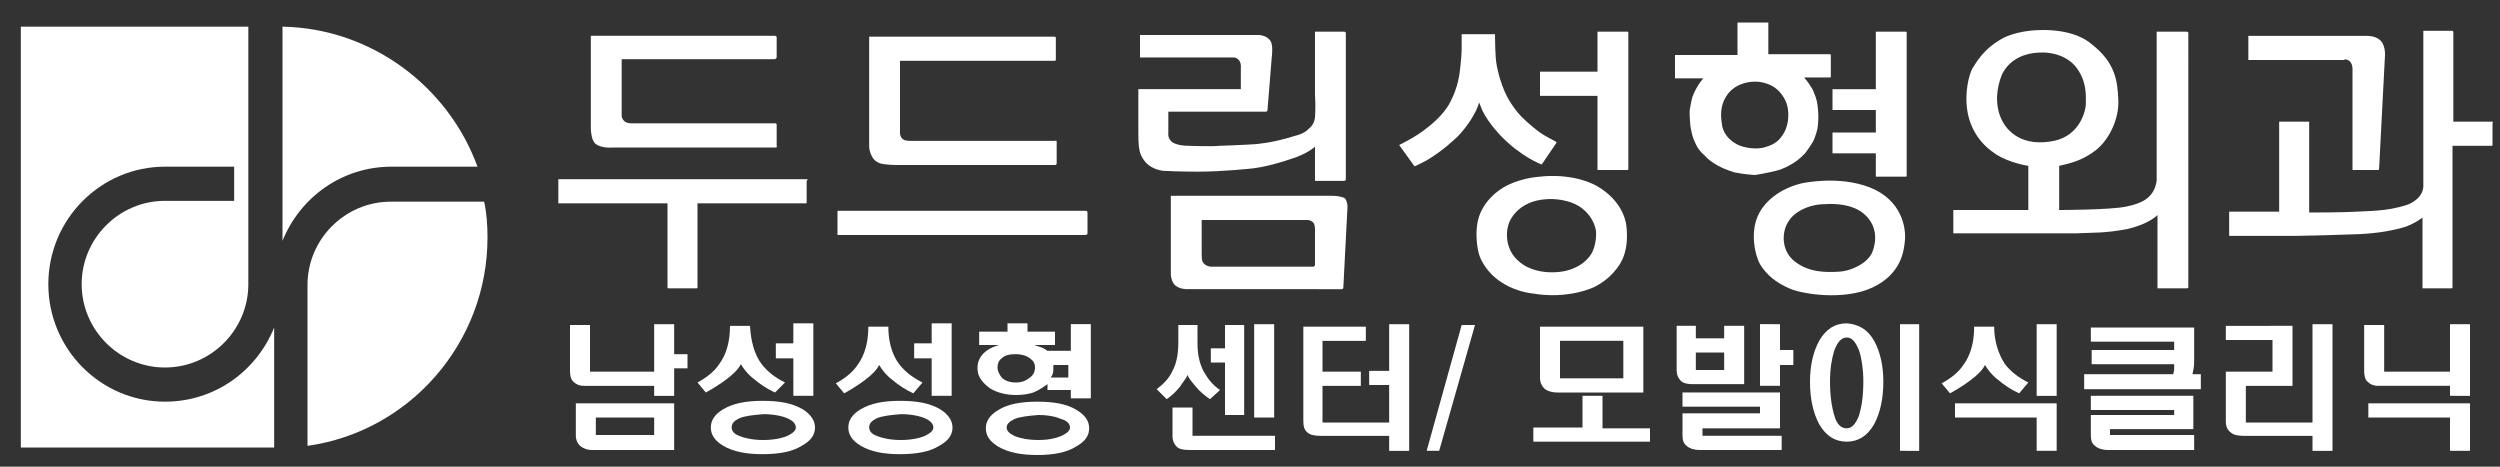
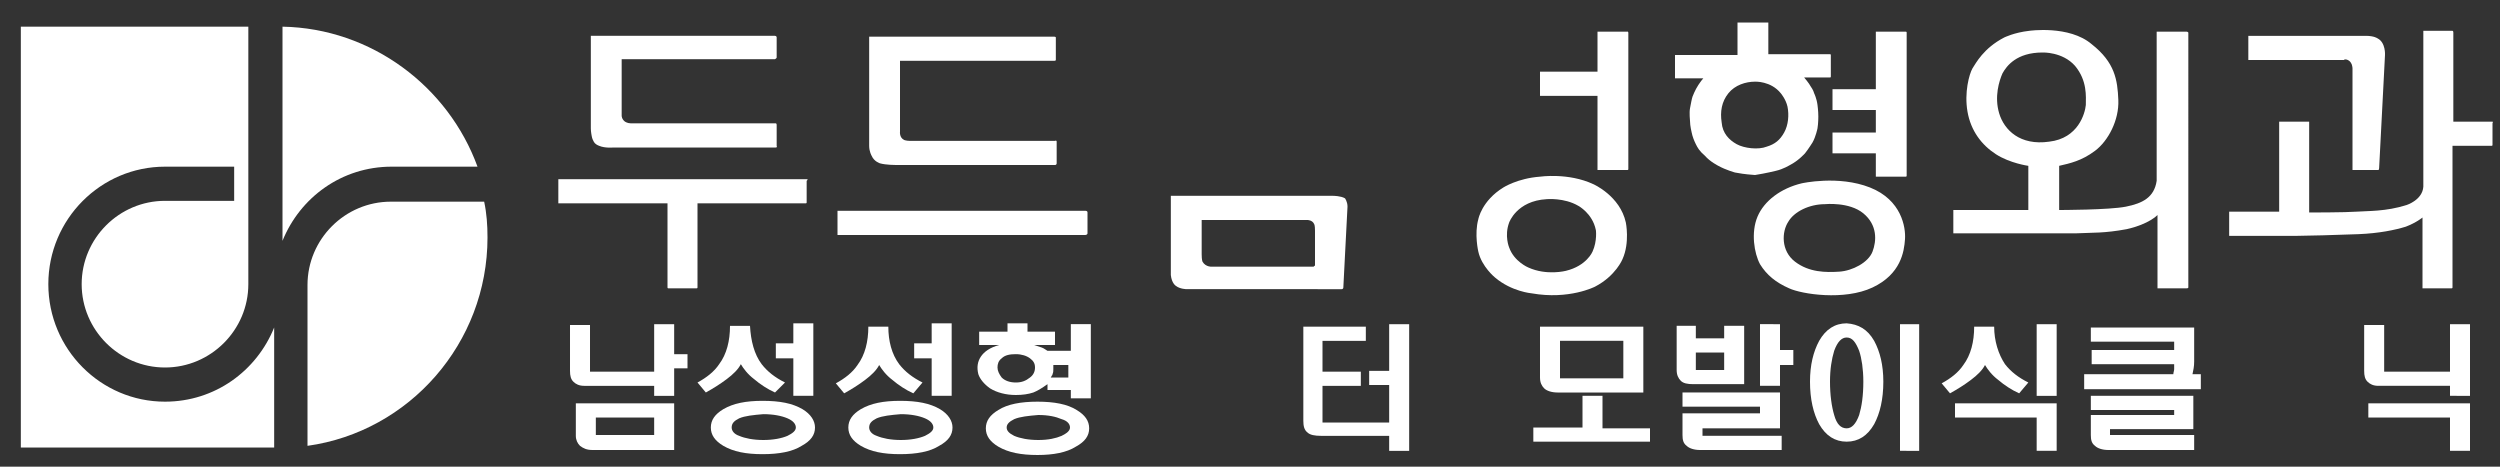
<svg xmlns="http://www.w3.org/2000/svg" version="1.1" id="레이어_1" x="0px" y="0px" viewBox="0 0 300 56" style="enable-background:new 0 0 300 56;" xml:space="preserve">
  <rect x="0" y="0" width="300" height="56" fill="#333333" stroke="none" />
  <style type="text/css">
	.st0{fill:#FFFFFF;}
</style>
  <path class="st0" d="M46.9,24.2c-5.5,0-10,4.5-10,10v19.3c12.2-1.7,21.6-12.3,21.6-25c0-1.5-0.1-2.9-0.4-4.3H46.9z" />
  <path class="st0" d="M33.9,28.9c2.1-5.2,7.1-8.9,13.1-8.9h10.3C53.8,10.4,44.6,3.4,33.9,3.2V28.9z" />
  <path class="st0" d="M32.9,39.3c-2.1,5.2-7.1,8.9-13.1,8.9c-7.7,0-14-6.3-14-14.1c0-7.8,6.3-14.1,14-14.1h8.3v4.1h-8.3  c-5.5,0-10,4.5-10,10c0,5.5,4.5,10,10,10c5.5,0,10-4.5,10-10V3.2H2.5v50.5h30.4V39.3z" />
  <path class="st0" d="M71,16.3c0.1,0.6,0.4,0.9,0.4,0.9c0.2,0.2,0.5,0.3,0.5,0.3c0.7,0.3,1.7,0.2,1.7,0.2h19.5c0.2,0,0.1-0.2,0.1-0.2  V15c0-0.2-0.1-0.2-0.1-0.2H75.7c-0.4,0-0.7-0.2-0.7-0.2c-0.4-0.3-0.4-0.7-0.4-0.7c0-0.1,0-0.4,0-0.4V7.1h18.4  c0.2-0.1,0.2-0.2,0.2-0.2V4.5c0-0.2-0.2-0.2-0.2-0.2H70.9v11.1C70.9,15.8,71,16.3,71,16.3" />
  <path class="st0" d="M96.8,21.5H67v2.9h13.1v10.1c0,0,0,0.1,0.1,0.1h3.4c0,0,0.1,0,0.1-0.1v-1.6v-8.5h13c0,0,0.1,0,0.1-0.1v-2.6  C96.9,21.6,97,21.5,96.8,21.5" />
  <path class="st0" d="M104.6,18.7c0.3,0.7,1,0.9,1,0.9c0.7,0.2,1.9,0.2,1.9,0.2h19.1c0.2,0,0.2-0.2,0.2-0.2V17c0-0.2-0.2-0.1-0.2-0.1  l-17.5,0c-0.3,0-0.6-0.1-0.6-0.1c-0.6-0.3-0.5-1-0.5-1V7.3h18.5c0.2,0,0.2-0.1,0.2-0.1V4.5c0-0.1-0.2-0.1-0.2-0.1h-22.2l0,13.1  C104.3,18.2,104.6,18.7,104.6,18.7" />
  <path class="st0" d="M130.5,25.5c0-0.2-0.2-0.2-0.2-0.2h-29.8v2.9h29.7c0.3,0,0.3-0.2,0.3-0.2V25.5z" />
-   <path class="st0" d="M143.8,20.6c3,0,6.6-0.4,6.6-0.4c2.4-0.3,5.3-1.4,5.3-1.4c1.5-0.6,2.1-1.2,2.1-1.2v4.1h3.5  c0.2,0,0.2-0.2,0.2-0.2V4c0-0.2-0.2-0.2-0.2-0.2h-3.5v7.5c0.1,1.7,0,2.8,0,2.8c-0.1,0.9-0.7,1.3-0.7,1.3c-0.6,0.7-1.7,0.9-1.7,0.9  c-2.8,0.9-4.8,1-4.8,1c-1.3,0.1-4.3,0.2-4.3,0.2c-0.9,0.1-3.6,0-3.6,0c-1.8,0-2.2-0.6-2.2-0.6c-0.4-0.4-0.3-1-0.3-1v-2.5h11.7  c0.2,0,0.2-0.2,0.2-0.2l0.5-6.2c0.2-1.6-0.1-2-0.1-2c-0.4-0.8-1.5-0.8-1.5-0.8h-14.2v2.7h9.1h1.7c0.3,0,0.4,0,0.4,0  c0.3,0,0.4,0.1,0.4,0.1c0.6,0.3,0.5,1.1,0.5,1.1c0,0.4,0,2.6,0,2.6h-12.3v5.2c0,1.5,0.1,1.9,0.1,1.9c0.1,1,0.8,1.7,0.8,1.7  c0.8,0.9,2.1,1,2.1,1C141.4,20.6,143.8,20.6,143.8,20.6" />
  <path class="st0" d="M160,23.5h-19.5v8.2c0,0.8,0,1.3,0,1.3c0.1,1,0.6,1.3,0.6,1.3c0.5,0.4,1.3,0.4,1.3,0.4c0.5,0,1.3,0,1.3,0H161  c0.2,0,0.2-0.2,0.2-0.2l0.2-3.9l0.3-5.8c0-0.6-0.3-1-0.3-1C160.9,23.5,160,23.5,160,23.5 M157.7,31.9c0,0,0,0.1-0.1,0.1h-12.1  c0,0-0.8,0.1-1.2-0.6c0,0-0.1-0.2-0.1-0.9v-4.1h12.7c0,0,0.6,0,0.8,0.5c0,0,0.1,0.1,0.1,0.8V31.9z" />
-   <path class="st0" d="M177.9,13.3c0.8,1.6,2.2,3,2.2,3c2.4,2.5,4.8,3.4,4.8,3.4c0.1,0.1,0.2-0.1,0.2-0.1l1.7-2.5l-0.1-0.1l-1.1-0.6  c-1-0.5-2.5-1.9-2.5-1.9c-1.4-1.2-2.3-3-2.3-3c-0.9-1.8-1.2-3.7-1.2-3.7c-0.2-0.9-0.2-3.7-0.2-3.7h-4l0,1.5c0,1.6-0.3,3.5-0.3,3.5  c-0.3,1.8-1.1,3.2-1.1,3.2c-0.8,1.6-2.7,3-2.7,3c-1.3,1.1-3.4,2.1-3.4,2.1l1.8,2.5c0.1,0.1,0.2,0,0.2,0c0.2-0.1,1.2-0.6,1.2-0.6  c2.1-1.2,3.9-3,3.9-3c1.4-1.5,2-2.8,2-2.8c0.2-0.3,0.5-1.2,0.5-1.2L177.9,13.3z" />
  <path class="st0" d="M195.3,3.8h-3.6v4.8h-6.9v2.9h6.9v8.9h3.6c0.1,0,0.1-0.1,0.1-0.1V3.9C195.3,3.7,195.3,3.8,195.3,3.8" />
  <path class="st0" d="M191.2,22.1c-3-1.4-6.4-0.9-6.4-0.9c-2.7,0.2-4.4,1.3-4.4,1.3c-2.6,1.6-3,3.8-3,3.8c-0.5,1.8,0,3.9,0,3.9  c0.4,1.8,2,3.1,2,3.1c2,1.7,4.4,1.9,4.4,1.9c4.5,0.8,7.6-0.8,7.6-0.8c2.5-1.3,3.3-3.3,3.3-3.3c0.9-2,0.4-4.4,0.4-4.4  C194.4,23.5,191.2,22.1,191.2,22.1 M191.1,30.2c0,0-0.7,1.7-3.2,2.3c0,0-2.3,0.6-4.5-0.4c0,0-1.7-0.7-2.3-2.4c0,0-0.6-1.4,0-3  c0,0,0.9-2.6,4.5-2.8c0,0,2.1-0.2,3.8,0.8c0,0,1.7,0.9,2.1,2.9C191.5,27.5,191.7,28.9,191.1,30.2" />
  <path class="st0" d="M213.1,20.5c0.9-0.2,1.7-0.7,1.7-0.7c1-0.5,1.8-1.4,1.8-1.4c0.4-0.5,0.9-1.3,0.9-1.3c0.4-0.7,0.6-1.7,0.6-1.7  c0.1-0.6,0.1-1.4,0.1-1.4c0-0.7-0.1-1.4-0.1-1.4c-0.1-0.8-0.4-1.4-0.4-1.4c-0.1-0.4-0.4-0.8-0.4-0.8c-0.2-0.4-0.8-1.1-0.8-1.1h3.1  c0.1,0,0.1-0.1,0.1-0.1V6.6c0-0.1-0.1-0.1-0.1-0.1h-7.4V2.7h-3.7v3.9H201v2.8h3.4l0,0c-0.2,0.2-0.6,0.8-0.6,0.8  c-0.4,0.6-0.7,1.4-0.7,1.4c-0.1,0.3-0.2,0.9-0.3,1.4c-0.1,0.5,0,1.5,0,1.5c0,0.6,0.2,1.4,0.2,1.4c0.1,0.5,0.3,1,0.5,1.4  c0.2,0.4,0.4,0.8,1.1,1.4c0.6,0.7,1.6,1.2,1.6,1.2c0.9,0.5,2,0.8,2,0.8c0.6,0.1,1,0.2,2.4,0.3C211.9,20.8,213.1,20.5,213.1,20.5   M206.6,14.7c-0.2-1.3,0-2.5,0.8-3.5c0.8-1,2.1-1.4,3.2-1.4c0,0,1.9-0.1,3.1,1.4c0,0,0.6,0.7,0.8,1.6c0.2,1,0.1,2.2-0.4,3.1  c-0.5,0.9-1.1,1.4-2.1,1.7c-1,0.4-2.7,0.2-3.6-0.3C207.5,16.8,206.7,16,206.6,14.7" />
  <path class="st0" d="M228.8,3.9c0-0.1-0.1-0.1-0.1-0.1h-3.6v6.9h-5.2v2.5h5.2v2.7h-5.2v2.5h5.2v2.8h3.6c0.1,0,0.1-0.1,0.1-0.1V3.9z" />
  <path class="st0" d="M224.4,22.5c-3.8-1.5-8.2-0.5-8.2-0.5c-2.5,0.6-4.5,2.1-5.3,4c-0.8,1.9-0.4,4.4,0.3,5.7  c0.8,1.3,1.9,2.2,3.5,2.9c1.5,0.7,6.6,1.5,10-0.1c3.4-1.6,3.8-4.3,3.9-5.8C228.7,27.3,228.2,24,224.4,22.5 M224.7,30.2  c-0.5,1.3-2.4,2.3-4,2.4c-1.6,0.1-3.6,0.1-5.3-1.2c-1.7-1.3-1.6-3.6-0.8-4.8c0.7-1.2,2.5-2.1,4.4-2.1c0,0,2.9-0.3,4.6,1.1  C225.3,27,225.2,28.9,224.7,30.2" />
  <path class="st0" d="M262.4,3.8h-3.6v17.9c-0.3,2-1.7,2.7-3.7,3.1c-2,0.4-8,0.4-8,0.4v-5.3c1.3-0.3,2.7-0.6,4.3-1.8  c1.6-1.2,2.9-3.7,2.8-6.1c-0.1-2.4-0.4-4.5-3.2-6.7c-2.7-2.3-7.5-1.6-7.5-1.6c-1.8,0.2-3,0.8-3,0.8c-2.5,1.3-3.4,3.1-3.8,3.7  c-0.4,0.7-1,2.9-0.6,5.2c0.4,2.3,1.7,4,3.4,5.1c1.7,1.1,3.9,1.4,3.9,1.4v5.3h-9v2.8h14.7c2.1-0.1,3.4,0,6.1-0.5  c2.7-0.6,3.7-1.7,3.7-1.7v8.8h3.5c0.2,0,0.2-0.1,0.2-0.1V3.9C262.5,3.8,262.4,3.8,262.4,3.8 M239.9,13.6c-0.6-2,0-3.9,0.4-4.8  c0.5-0.9,1.7-2.5,4.8-2.5c0,0,2.4-0.1,3.9,1.6c1.5,1.8,1.3,3.7,1.3,4.7c-0.1,1-0.9,4-4.4,4.4C242.4,17.5,240.5,15.6,239.9,13.6" />
  <path class="st0" d="M282.2,7.7c0,0,0.1,0.3,0.1,0.5v12.2h3.1c0,0,0.1,0,0.1-0.3l0.7-13.5c0,0,0.1-1.5-0.9-2c0,0-0.4-0.3-1.4-0.3  h-14.1v2.9h11.5C281.2,7.1,281.9,7,282.2,7.7" />
  <path class="st0" d="M299.1,14.6h-4.7V3.9c0-0.2-0.1-0.2-0.1-0.2h-3.5v18.7c-0.1,1.6-2,2.2-2,2.2c-2.5,0.8-4.7,0.7-6,0.8  c-1.3,0.1-5.7,0.1-5.7,0.1V14.6h-3.6v10.8h-6v2.9c0,0,7.3,0,8.2,0c0.9,0,4.8-0.1,7.3-0.2c2.5-0.1,4.4-0.5,5.7-0.9  c1.3-0.5,2-1.1,2-1.1v8.5h3.5c0.1,0,0.1-0.1,0.1-0.1v-17h4.7c0.1,0,0.1-0.1,0.1-0.1v-2.6C299.2,14.6,299.1,14.6,299.1,14.6" />
-   <path class="st0" d="M78.5,38.9h2.4v3.6h1.6v1.7h-1.6v3.3h-2.4v-1.2h-7.9h-0.5c-0.6,0-1-0.2-1.3-0.5c-0.3-0.3-0.4-0.7-0.4-1.3v-5.5  h2.4v5.6h7.7V38.9z M80.9,48.4V54h-9.8c-0.7,0-1.1-0.2-1.5-0.5c-0.3-0.3-0.5-0.7-0.5-1.2v-3.9H80.9z M71.5,50.1v2.1h7v-2.1H71.5z" />
+   <path class="st0" d="M78.5,38.9h2.4v3.6h1.6v1.7h-1.6v3.3h-2.4v-1.2h-7.9h-0.5c-0.6,0-1-0.2-1.3-0.5c-0.3-0.3-0.4-0.7-0.4-1.3v-5.5  h2.4v5.6h7.7V38.9z M80.9,48.4V54h-9.8c-0.7,0-1.1-0.2-1.5-0.5c-0.3-0.3-0.5-0.7-0.5-1.2v-3.9H80.9M71.5,50.1v2.1h7v-2.1H71.5z" />
  <path class="st0" d="M91.4,43.7c0.7,0.9,1.6,1.6,2.8,2.2L93,47.1c-0.9-0.4-1.8-1-2.5-1.6c-0.8-0.6-1.3-1.3-1.6-1.8  c-0.3,0.6-0.9,1.2-1.7,1.8c-0.8,0.6-1.6,1.1-2.5,1.6l-1-1.2c1.1-0.6,2-1.3,2.6-2.2c0.9-1.2,1.3-2.8,1.3-4.6h2.4  C90.1,40.9,90.5,42.5,91.4,43.7z M96.3,49.1c1,0.6,1.5,1.4,1.5,2.2c0,0.9-0.5,1.6-1.6,2.2c-1.1,0.7-2.7,1-4.7,1c-2,0-3.5-0.3-4.7-1  c-1-0.6-1.5-1.3-1.5-2.2c0-0.9,0.5-1.6,1.5-2.2c1.2-0.7,2.7-1,4.7-1C93.6,48.1,95.1,48.4,96.3,49.1z M88.7,50.2  c-0.6,0.3-0.9,0.6-0.9,1.1c0,0.4,0.3,0.8,0.9,1c0.7,0.3,1.7,0.5,2.9,0.5c1.2,0,2.2-0.2,2.9-0.5c0.6-0.3,1-0.6,1-1  c0-0.4-0.3-0.8-1-1.1c-0.7-0.3-1.7-0.5-2.9-0.5C90.4,49.8,89.4,49.9,88.7,50.2z M93.1,43v-1.8h2.1v-2.4h2.4v8.7h-2.4V43H93.1z" />
  <path class="st0" d="M107.9,43.7c0.7,0.9,1.6,1.6,2.8,2.2l-1.1,1.3c-0.9-0.4-1.8-1-2.5-1.6c-0.8-0.6-1.3-1.3-1.6-1.8  c-0.3,0.6-0.9,1.2-1.7,1.8c-0.8,0.6-1.6,1.1-2.5,1.6l-1-1.2c1.1-0.6,2-1.3,2.6-2.2c0.9-1.2,1.3-2.8,1.3-4.6h2.4  C106.6,40.9,107,42.5,107.9,43.7z M112.8,49.1c1,0.6,1.5,1.4,1.5,2.2c0,0.9-0.5,1.6-1.6,2.2c-1.1,0.7-2.7,1-4.7,1  c-2,0-3.5-0.3-4.7-1c-1-0.6-1.5-1.3-1.5-2.2c0-0.9,0.5-1.6,1.5-2.2c1.2-0.7,2.7-1,4.7-1C110.1,48.1,111.6,48.4,112.8,49.1z   M105.2,50.2c-0.6,0.3-0.9,0.6-0.9,1.1c0,0.4,0.3,0.8,0.9,1c0.7,0.3,1.7,0.5,2.9,0.5c1.2,0,2.2-0.2,2.9-0.5c0.6-0.3,1-0.6,1-1  c0-0.4-0.3-0.8-1-1.1c-0.7-0.3-1.7-0.5-2.9-0.5C106.9,49.8,105.9,49.9,105.2,50.2z M109.7,43v-1.8h2.1v-2.4h2.4v8.7h-2.4V43H109.7z" />
  <path class="st0" d="M124,47.1c-0.6,0.2-1.3,0.3-2.1,0.3c-1.2,0-2.3-0.3-3.1-0.8c-0.7-0.5-1.2-1.1-1.4-1.7c-0.2-0.8-0.1-1.5,0.3-2.1  c0.4-0.6,1.1-1.1,2.2-1.4h-2.4v-1.6h3.4v-1h2.4v1h3.3v1.6h-2.5c0.3,0.1,0.6,0.2,0.9,0.3c0.3,0.1,0.5,0.3,0.7,0.4h2.8v-3.2h2.4v8.9  h-2.4v-1h-2.8v-0.7C125,46.6,124.5,46.9,124,47.1z M129.2,49.2c1,0.6,1.5,1.3,1.5,2.2c0,0.9-0.5,1.6-1.6,2.2c-1.1,0.7-2.7,1-4.6,1  c-2,0-3.5-0.3-4.7-1c-1-0.6-1.5-1.3-1.5-2.2c0-0.9,0.5-1.6,1.5-2.2c1.1-0.7,2.7-1,4.7-1C126.5,48.2,128.1,48.5,129.2,49.2z   M120.2,43c-0.4,0.3-0.5,0.7-0.5,1.1c0,0.4,0.2,0.8,0.5,1.2c0.4,0.4,1,0.6,1.7,0.6c0.7,0,1.2-0.2,1.7-0.6c0.4-0.3,0.6-0.7,0.6-1.2  c0-0.5-0.2-0.8-0.6-1.1c-0.4-0.3-1-0.5-1.7-0.5S120.6,42.6,120.2,43z M121.7,50.3c-0.6,0.3-0.9,0.6-0.9,1c0,0.4,0.3,0.7,0.9,1  c0.7,0.3,1.7,0.5,2.9,0.5c1.2,0,2.1-0.2,2.8-0.5c0.6-0.3,1-0.6,1-1c0-0.4-0.3-0.8-1-1c-0.7-0.3-1.6-0.5-2.8-0.5  C123.4,49.9,122.4,50,121.7,50.3z M126.4,44.3c0,0.2,0,0.4-0.1,0.6c0,0.1,0,0.1-0.1,0.2c0,0.1-0.1,0.1-0.1,0.2h2.1v-1.5h-1.8  C126.4,43.9,126.4,44.1,126.4,44.3z" />
-   <path class="st0" d="M143.7,39.1v2.1c0,1.2,0.2,2.3,0.7,3.3c0.5,0.9,1.1,1.7,2,2.3l-1.2,1.1c-0.6-0.4-1.2-0.9-1.7-1.5  c-0.4-0.5-0.8-0.9-1-1.4c-0.2,0.5-0.6,0.9-0.9,1.4c-0.5,0.6-1,1.1-1.6,1.5l-1.2-1.2c0.8-0.6,1.5-1.3,1.9-2.2  c0.5-0.9,0.7-2.1,0.7-3.4v-2.1H143.7z M143.1,52.3h9.9V54h-10.2c-0.8,0-1.3-0.1-1.6-0.4c-0.3-0.3-0.5-0.7-0.5-1.3v-3.4h2.4V52.3z   M149.3,38.9v10.9H147v-6.3h-1.7v-1.7h1.7v-2.8H149.3z M152.9,38.9v11.2h-2.4V38.9H152.9z" />
  <path class="st0" d="M163.9,39.2v1.7h-5.2v3.7h4.6v1.7h-4.6v4.4h8v-4.5h-2.4v-1.7h2.4v-5.6h2.4v15.2h-2.4v-1.8h-8.2  c-0.7,0-1.3-0.1-1.6-0.4c-0.4-0.3-0.5-0.8-0.5-1.4V39.2H163.9z" />
-   <path class="st0" d="M171.2,54.1l4.2-15.1h1.6l-4.3,15.1H171.2z" />
  <path class="st0" d="M189.9,51.4v-3.9h2.4v3.9h5.7V53h-14v-1.7H189.9z M197.2,39.2v7.9h-10.3c-0.7,0-1.3-0.2-1.6-0.5  c-0.3-0.3-0.5-0.7-0.5-1.3v-6.1H197.2z M187.2,40.9v4.5h7.6v-4.5H187.2z" />
  <path class="st0" d="M203.5,39.1v1.5h3.4v-1.5h2.4v7h-6.1c-0.7,0-1.2-0.1-1.5-0.4c-0.3-0.3-0.5-0.7-0.5-1.3v-5.3H203.5z M213.6,47.1  v4.3h-9.3v0.9h9.5V54H204c-0.7,0-1.3-0.2-1.6-0.5c-0.4-0.3-0.5-0.7-0.5-1.3v-2.6h9.3v-0.8h-9.3v-1.7H213.6z M203.5,42.3v2.1h3.4  v-2.1H203.5z M213.6,38.9V42h1.6v1.8h-1.6v2.5h-2.4v-7.4H213.6z" />
  <path class="st0" d="M224.9,40.9c0.7,1.3,1.1,2.9,1.1,4.9c0,2.1-0.4,3.8-1.1,5.1c-0.8,1.4-1.9,2.1-3.3,2.1c-1.4,0-2.5-0.7-3.3-2.1  c-0.7-1.3-1.1-3-1.1-5.1c0-2,0.4-3.6,1.1-4.9c0.8-1.4,1.9-2.1,3.3-2.1C223,38.9,224.1,39.5,224.9,40.9z M220.1,42.1  c-0.3,1-0.5,2.2-0.5,3.7c0,1.6,0.2,3,0.5,4c0.3,1.1,0.8,1.6,1.5,1.6c0.6,0,1.1-0.5,1.5-1.6c0.3-1,0.5-2.3,0.5-4  c0-1.5-0.2-2.8-0.5-3.7c-0.4-1-0.8-1.6-1.5-1.6C221,40.5,220.5,41,220.1,42.1z M230.3,38.9v15.2H228V38.9H230.3z" />
  <path class="st0" d="M240.6,43.7c0.7,0.9,1.6,1.6,2.8,2.2l-1.1,1.3c-0.9-0.4-1.8-1-2.5-1.6c-0.8-0.6-1.3-1.3-1.6-1.8  c-0.3,0.6-0.9,1.2-1.7,1.8c-0.8,0.6-1.6,1.1-2.5,1.6l-1-1.2c1.1-0.6,2-1.3,2.6-2.2c0.9-1.2,1.3-2.8,1.3-4.6h2.4  C239.3,40.9,239.8,42.5,240.6,43.7z M246.8,48.4v5.7h-2.4v-4h-9.8v-1.7H246.8z M246.8,38.9v8.6h-2.4v-8.6H246.8z" />
  <path class="st0" d="M260.8,44.9c0-0.2,0.1-0.4,0.1-0.6c0-0.1,0-0.3,0-0.6h-9.9V42h9.9v-1h-10v-1.7h12.4v2.4c0,0.7,0,1.2,0,1.7  c0,0.6-0.1,1-0.2,1.5h1v1.8h-14v-1.8H260.8z M263.2,47.5v4h-10v0.7h10.1V54H253c-0.7,0-1.3-0.2-1.6-0.5c-0.4-0.3-0.5-0.7-0.5-1.3  v-2.4h10v-0.6h-10v-1.7H263.2z" />
-   <path class="st0" d="M275.1,39.2v7.1h-5.6v4.4h8V38.9h2.4v15.2h-2.4v-1.8h-8.2c-0.7,0-1.3-0.1-1.6-0.4c-0.4-0.3-0.6-0.7-0.6-1.3v-6  h5.6v-3.8h-5.6v-1.7H275.1z" />
  <path class="st0" d="M294,38.9h2.4v8.6H294v-1.2h-8.1h-0.5c-0.6,0-1-0.2-1.3-0.5c-0.3-0.3-0.4-0.7-0.4-1.3v-5.5h2.4v5.6h7.9V38.9z   M296.4,48.4v5.7H294v-4h-9.8v-1.7H296.4z" />
</svg>